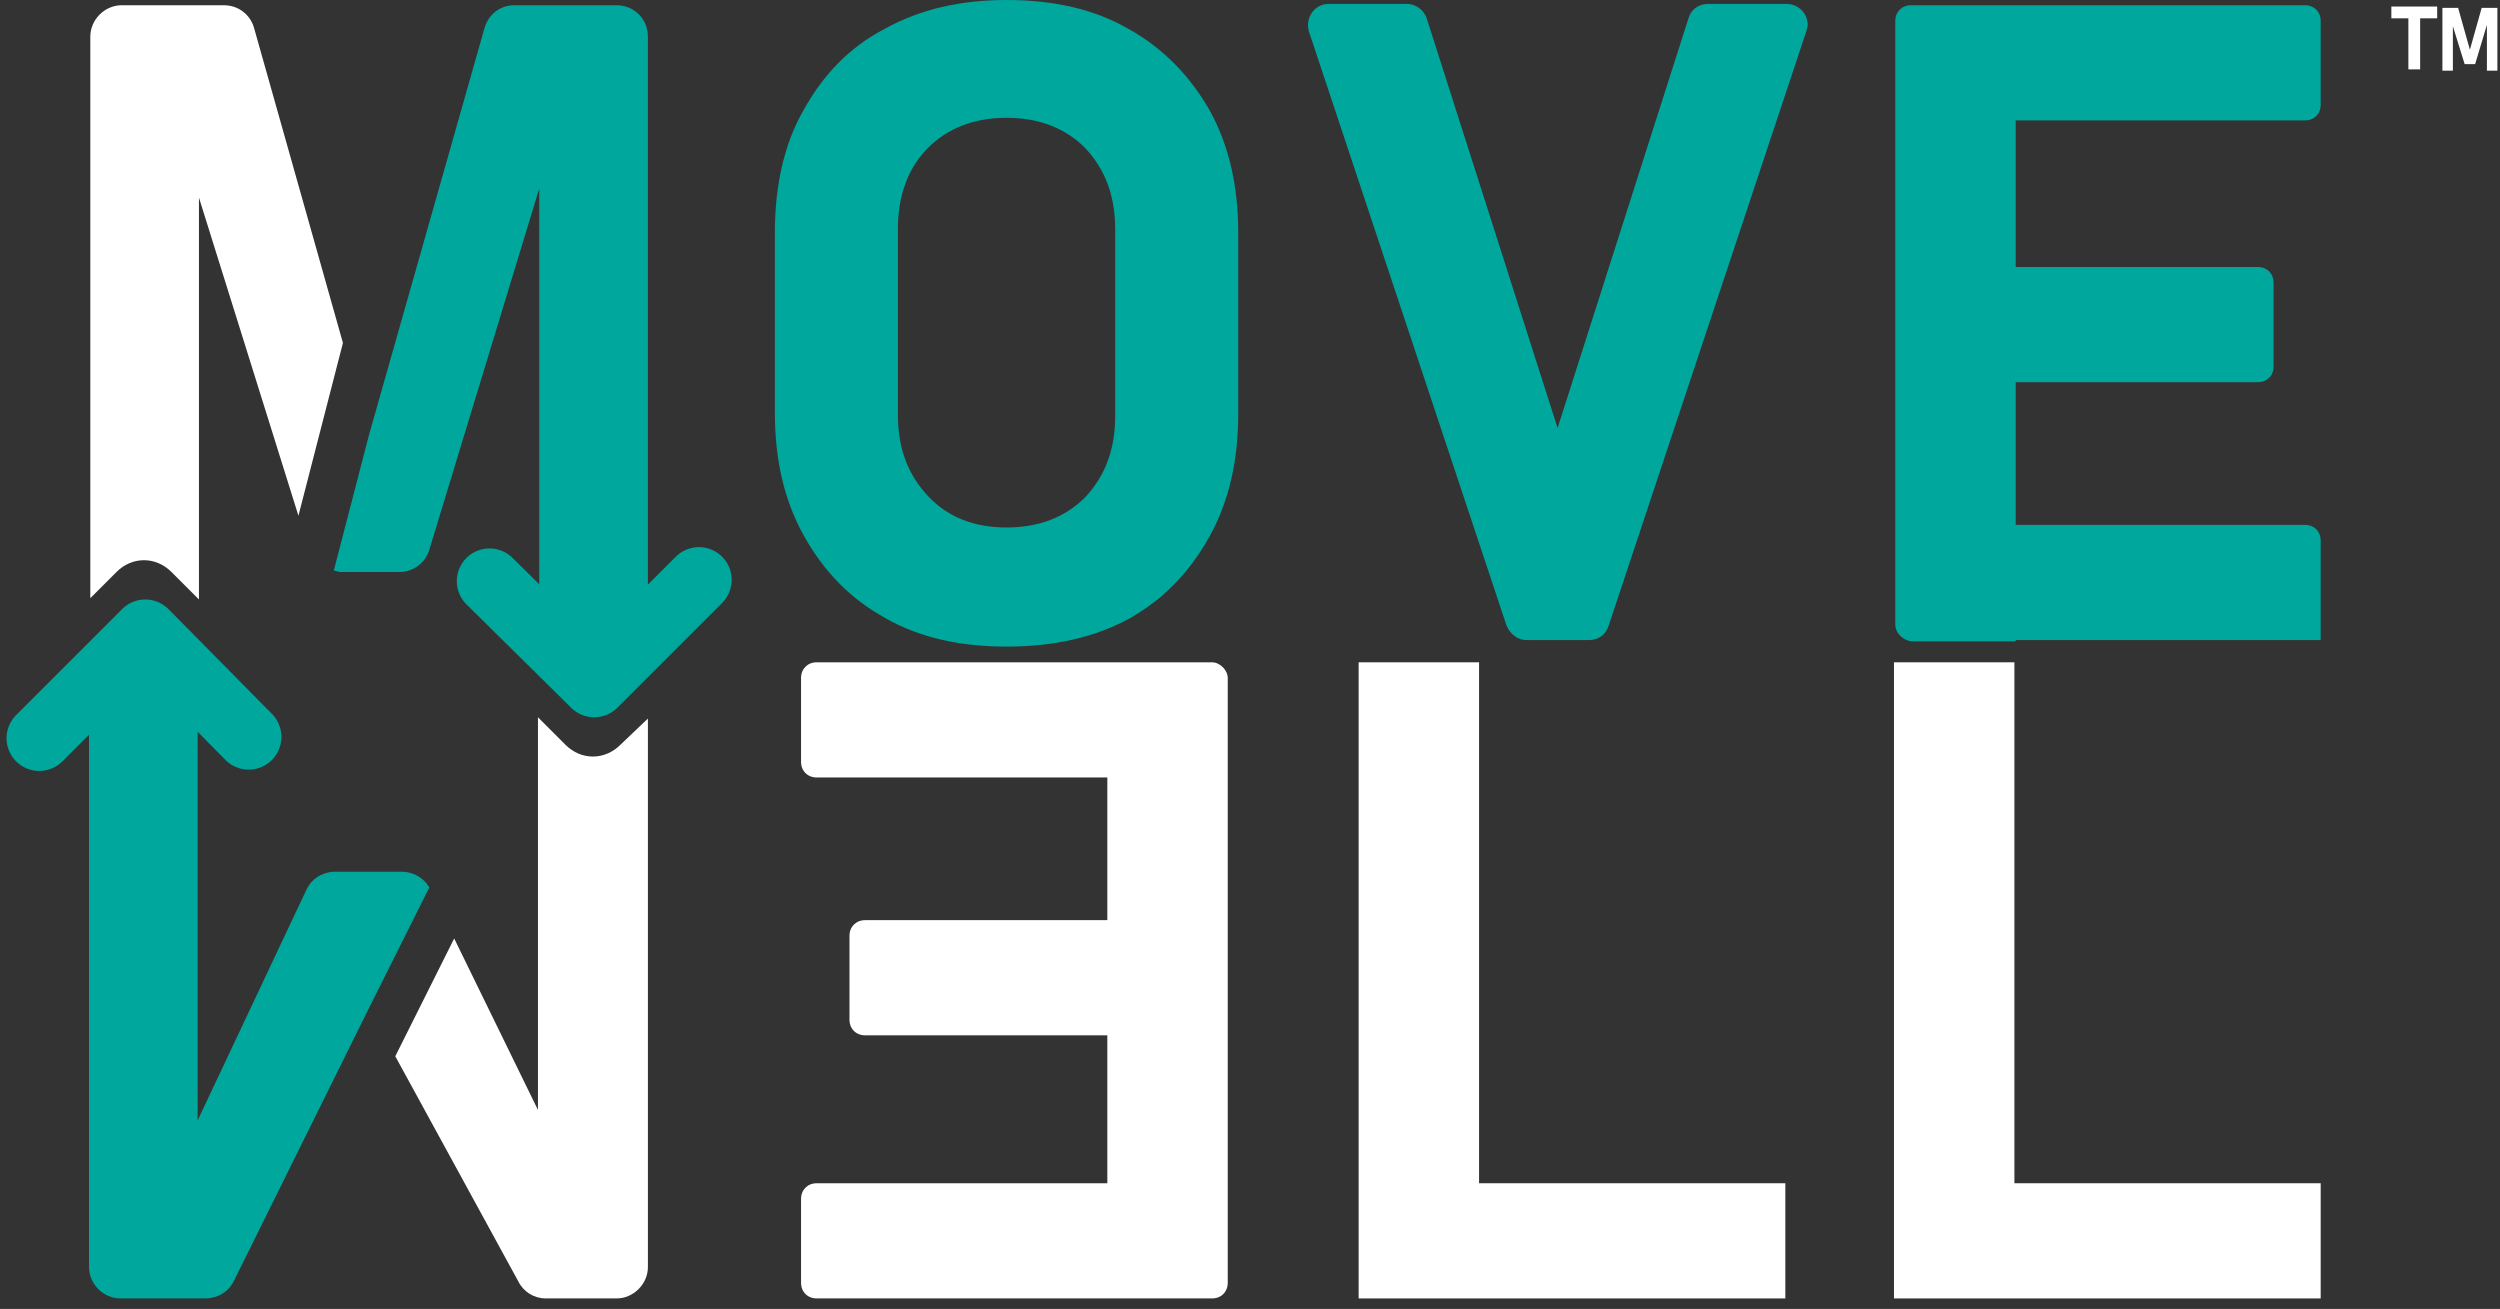
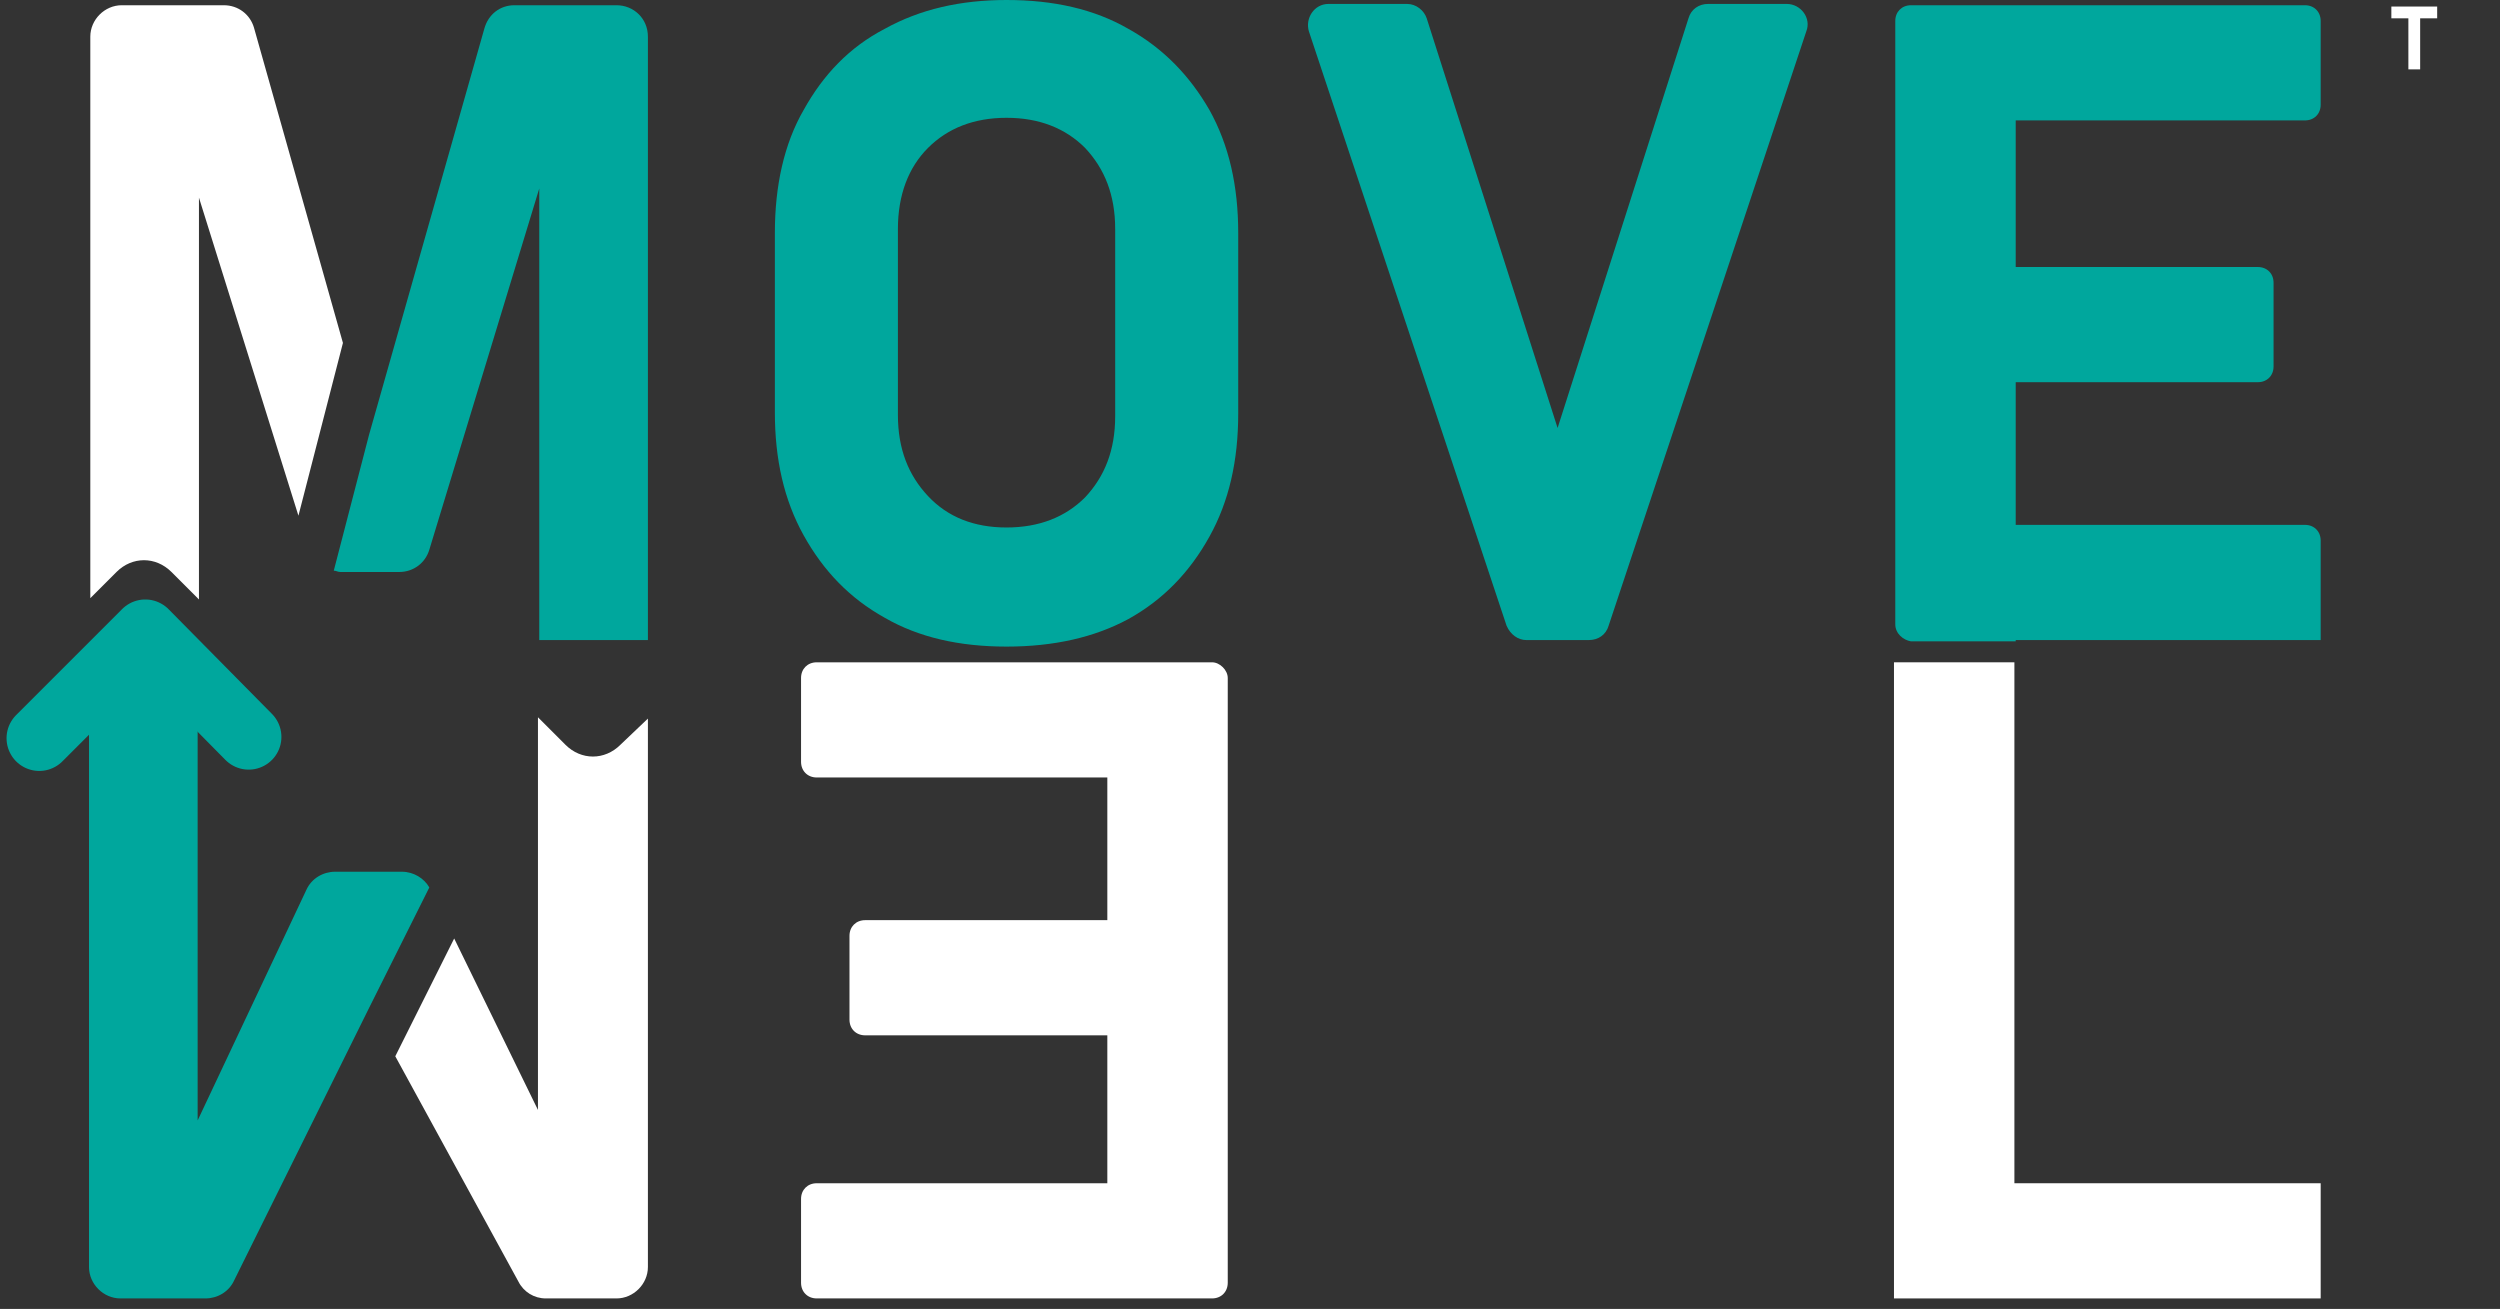
<svg xmlns="http://www.w3.org/2000/svg" width="191" height="100" viewBox="0 0 191 100" fill="none">
  <rect x="0" y="0" width="191" height="100" fill="#333333" stroke="none" />
  <path d="M76.9 49.4C73.3 49.4 70.2 48.7 67.6 47.2C64.9 45.7 62.9 43.6 61.4 40.9C59.9 38.2 59.2 35.1 59.2 31.5V17.8C59.2 14.2 59.9 11 61.4 8.4C62.9 5.7 64.9 3.6 67.6 2.2C70.3 0.7 73.4 0 76.9 0C80.5 0 83.6 0.7 86.2 2.2C88.9 3.7 90.9 5.8 92.4 8.4C93.9 11.1 94.6 14.2 94.6 17.8V31.6C94.6 35.2 93.9 38.3 92.4 41C90.9 43.7 88.9 45.8 86.2 47.3C83.6 48.7 80.5 49.4 76.9 49.4ZM76.9 40.3C79.4 40.3 81.4 39.5 82.9 38C84.4 36.4 85.2 34.4 85.2 31.8V17.5C85.2 14.9 84.4 12.9 82.9 11.3C81.4 9.8 79.4 9 76.9 9C74.4 9 72.4 9.8 70.9 11.3C69.4 12.8 68.6 14.9 68.6 17.5V31.7C68.6 34.3 69.4 36.3 70.9 37.9C72.4 39.5 74.4 40.3 76.9 40.3Z" fill="#00A79D" />
  <path d="M115.1 47.8L100 2.4C99.7 1.4 100.4 0.3 101.5 0.3H107.5C108.2 0.3 108.8 0.8 109 1.4L119 32.7L129 1.4C129.2 0.7 129.8 0.3 130.5 0.3H136.5C137.6 0.3 138.4 1.4 138 2.4L122.9 47.8C122.7 48.5 122.1 48.9 121.4 48.9H116.6C116 48.9 115.4 48.5 115.1 47.8Z" fill="#00A79D" />
  <path d="M144.8 47.7V1.6C144.8 0.9 145.3 0.4 146 0.4H154V49H146C145.4 48.9 144.8 48.4 144.8 47.7ZM148.1 9.2V0.4H176.1C176.8 0.4 177.3 0.9 177.3 1.6V8C177.3 8.7 176.8 9.2 176.1 9.2H148.1ZM148.1 29.2V20.4H172.5C173.2 20.4 173.7 20.9 173.7 21.6V28C173.7 28.7 173.2 29.2 172.5 29.2H148.1ZM148.1 48.9V40.1H176.1C176.8 40.1 177.3 40.6 177.3 41.3V48.9H148.1Z" fill="#00A79D" />
  <path d="M93.8 51.8V98C93.8 98.7 93.3 99.2 92.6 99.2H84.6V50.6H92.6C93.2 50.6 93.8 51.2 93.8 51.8ZM90.4 90.4V99.2H62.4C61.7 99.2 61.2 98.7 61.2 98V91.6C61.2 90.9 61.7 90.4 62.4 90.4H90.4ZM90.4 70.3V79.1H66.1C65.4 79.1 64.9 78.6 64.9 77.9V71.5C64.9 70.8 65.4 70.3 66.1 70.3H90.4ZM90.4 50.6V59.4H62.4C61.7 59.4 61.2 58.9 61.2 58.2V51.8C61.2 51.1 61.7 50.6 62.4 50.6H90.4Z" fill="white" />
-   <path d="M103.8 99.2V50.6H113V99.2H103.8ZM107.9 99.2V90.4H136.4V99.2H107.9Z" fill="white" />
  <path d="M144.7 99.2V50.6H153.9V99.2H144.7ZM148.8 99.2V90.4H177.3V99.2H148.8Z" fill="white" />
  <path d="M28.2 77L32.8 67.8C32.4 67.1 31.6 66.6 30.7 66.6H25.6C24.7 66.6 23.8 67.1 23.4 68L15.1 85.6V50.6H6.8V96.8C6.8 98.1 7.9 99.2 9.2 99.2H15.7C16.6 99.2 17.5 98.7 17.9 97.8L28.2 77Z" fill="#00A79D" />
  <path d="M47.4 56.9C46.2 58.1 44.4 58.1 43.2 56.9L41.1 54.8V84.8L34.7 71.7L30.2 80.7L39.6 97.9C40 98.7 40.8 99.2 41.7 99.2H47.1C48.4 99.2 49.5 98.1 49.5 96.8V54.9L47.4 56.9Z" fill="white" />
  <path d="M3 56.4L11.1 48.3L19 56.3" stroke="#00A79D" stroke-width="5" stroke-miterlimit="10" stroke-linecap="round" stroke-linejoin="round" />
  <path d="M47.1 0.4H39.3C38.2 0.4 37.3 1.1 37 2.2L28.2 33.2L25.5 43.6C25.7 43.6 25.8 43.7 26 43.7H30.5C31.6 43.7 32.5 43 32.8 42L41.2 14.4V48.9H49.5V2.8C49.5 1.4 48.4 0.4 47.1 0.4Z" fill="#00A79D" />
  <path d="M19.4 2.1C19.1 1.1 18.2 0.4 17.1 0.4H9.3C8 0.4 6.9 1.5 6.9 2.8V45.7L8.9 43.7C10.1 42.5 11.9 42.5 13.1 43.7L15.2 45.8V15.1L22.8 39.4L26.2 26.2L19.4 2.1Z" fill="white" />
-   <path d="M53.4 44.3L45.4 52.3L37.4 44.4" stroke="#00A79D" stroke-width="5" stroke-miterlimit="10" stroke-linecap="round" stroke-linejoin="round" />
  <path d="M182.7 1.4V0.5H186.2V1.4H182.7ZM184 5.3V0.9H184.9V5.3H184Z" fill="white" />
-   <path d="M188.7 3.8L189.6 0.6H190.8V5.4H190V1.7V1.9L189.1 4.9H188.3L187.4 2V1.7V5.4H186.6V0.6H187.8L188.7 3.8Z" fill="white" />
</svg>